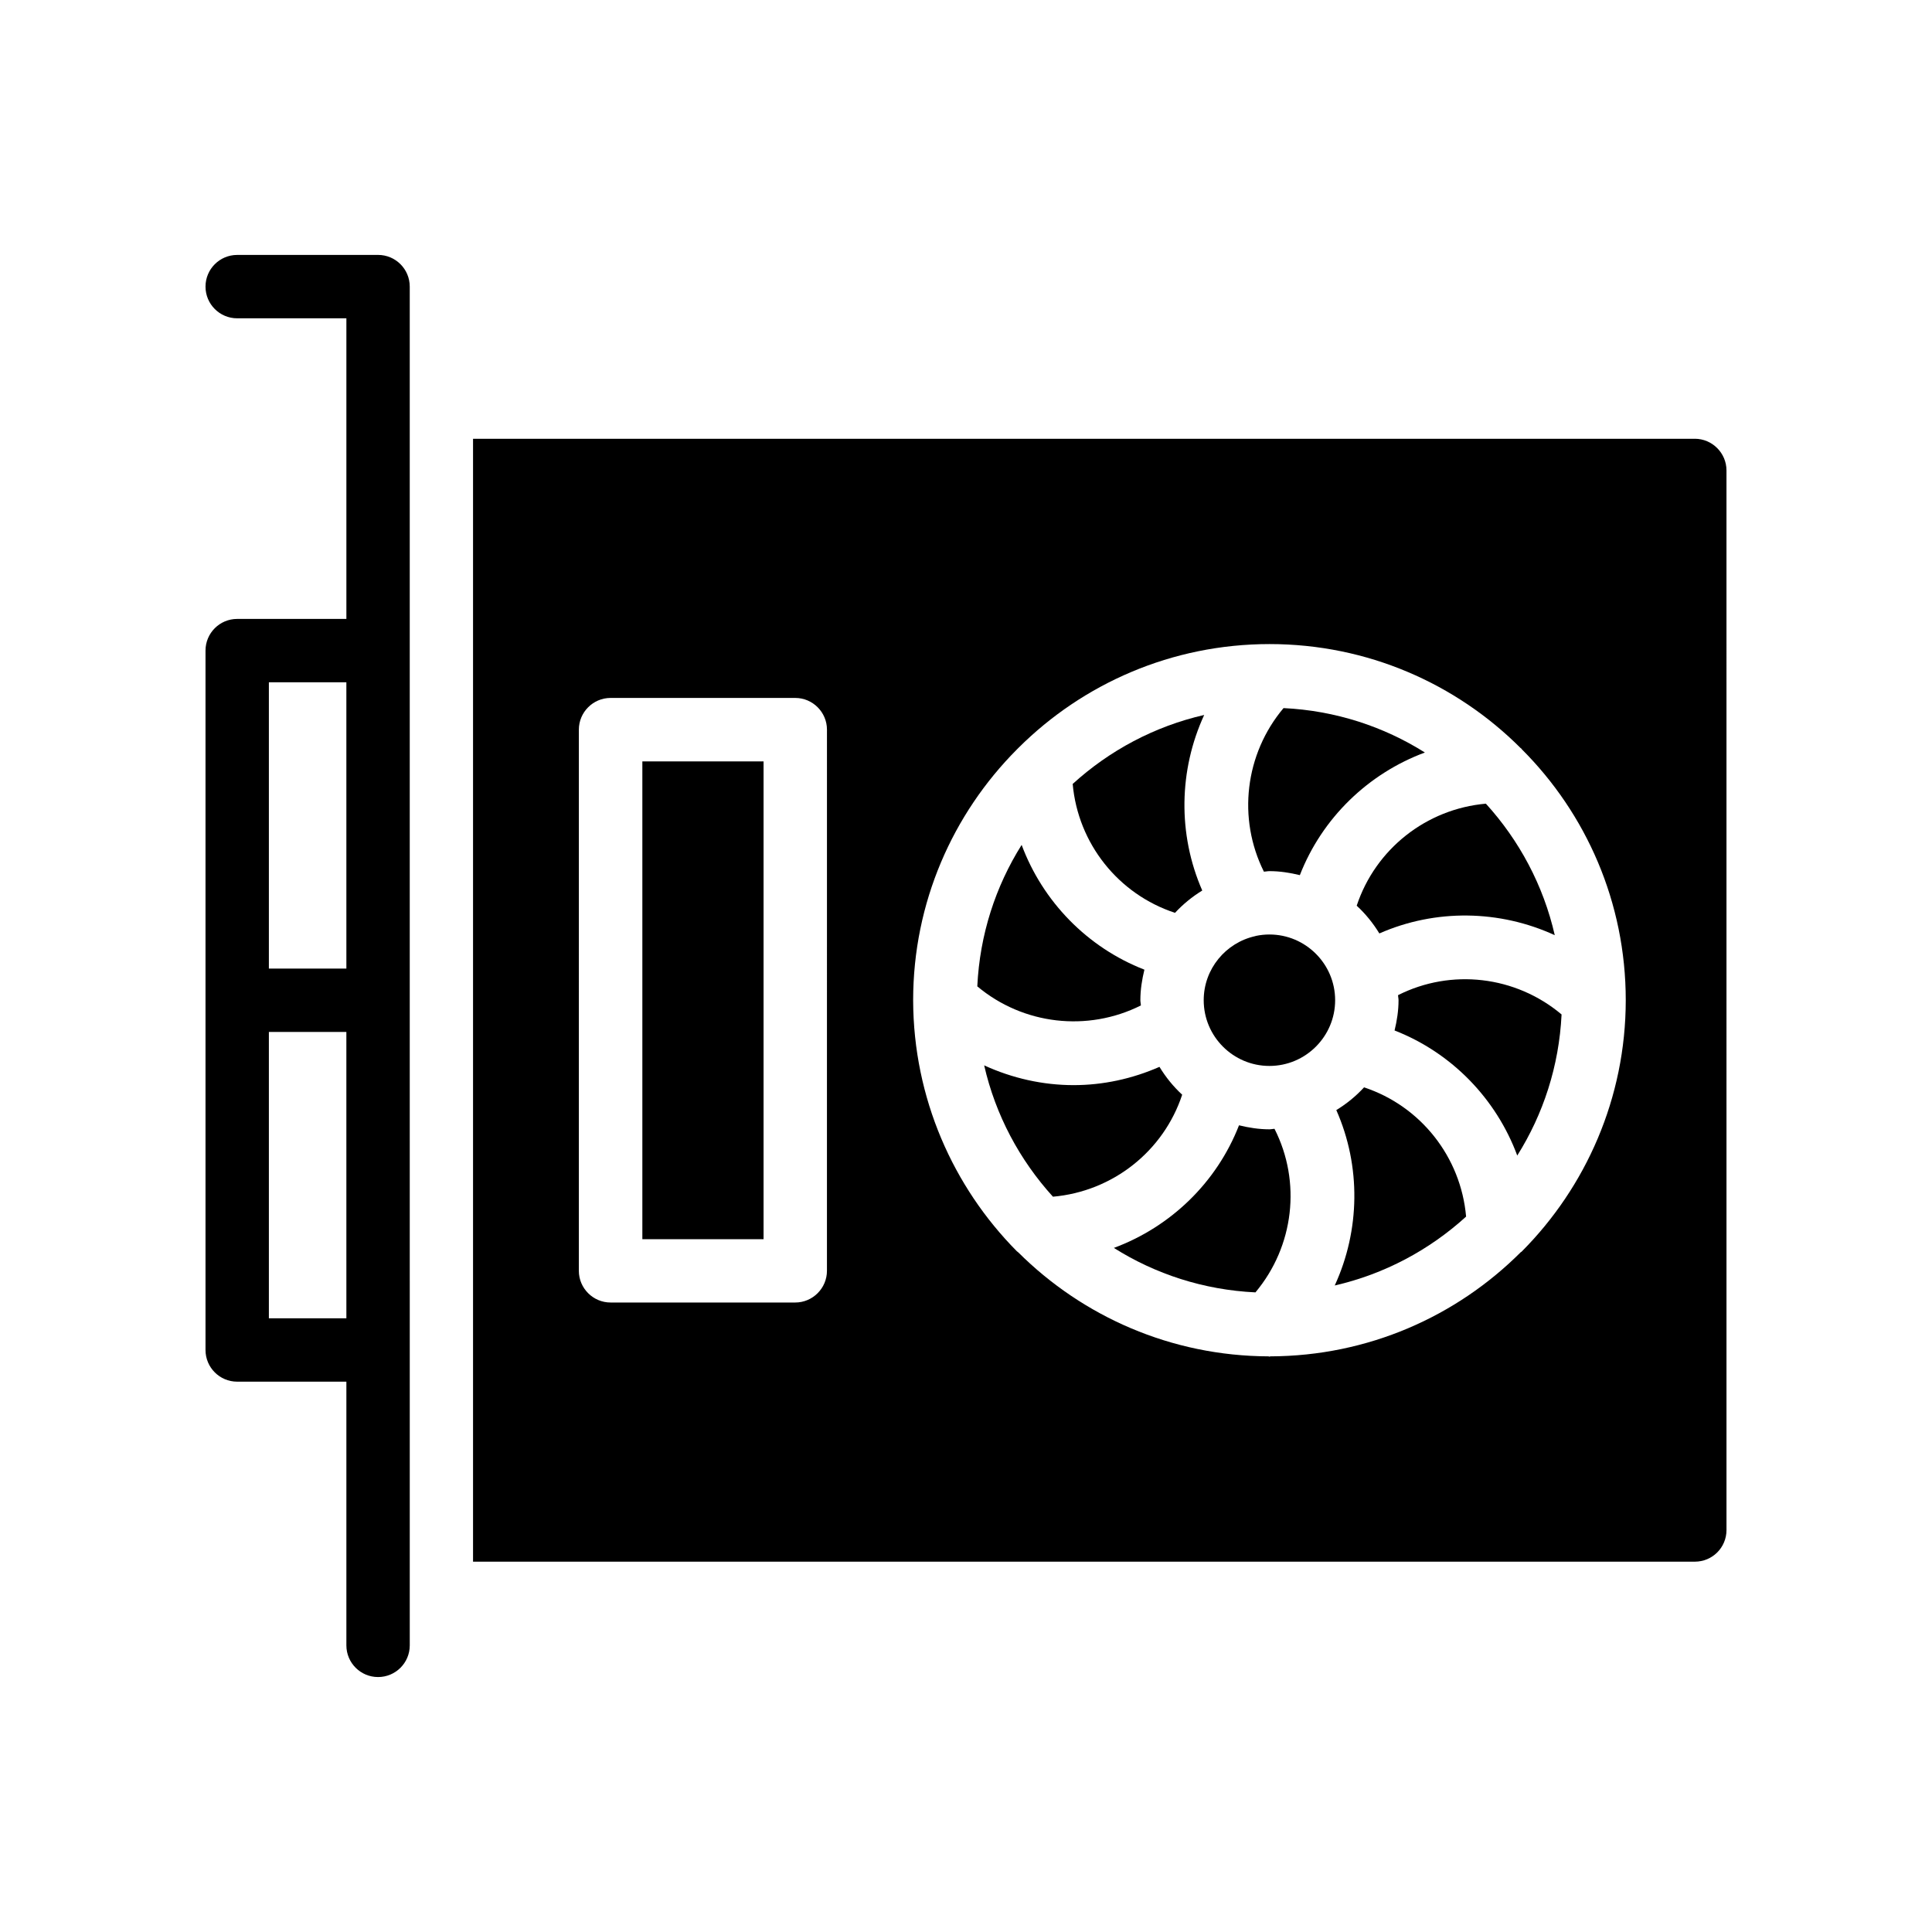
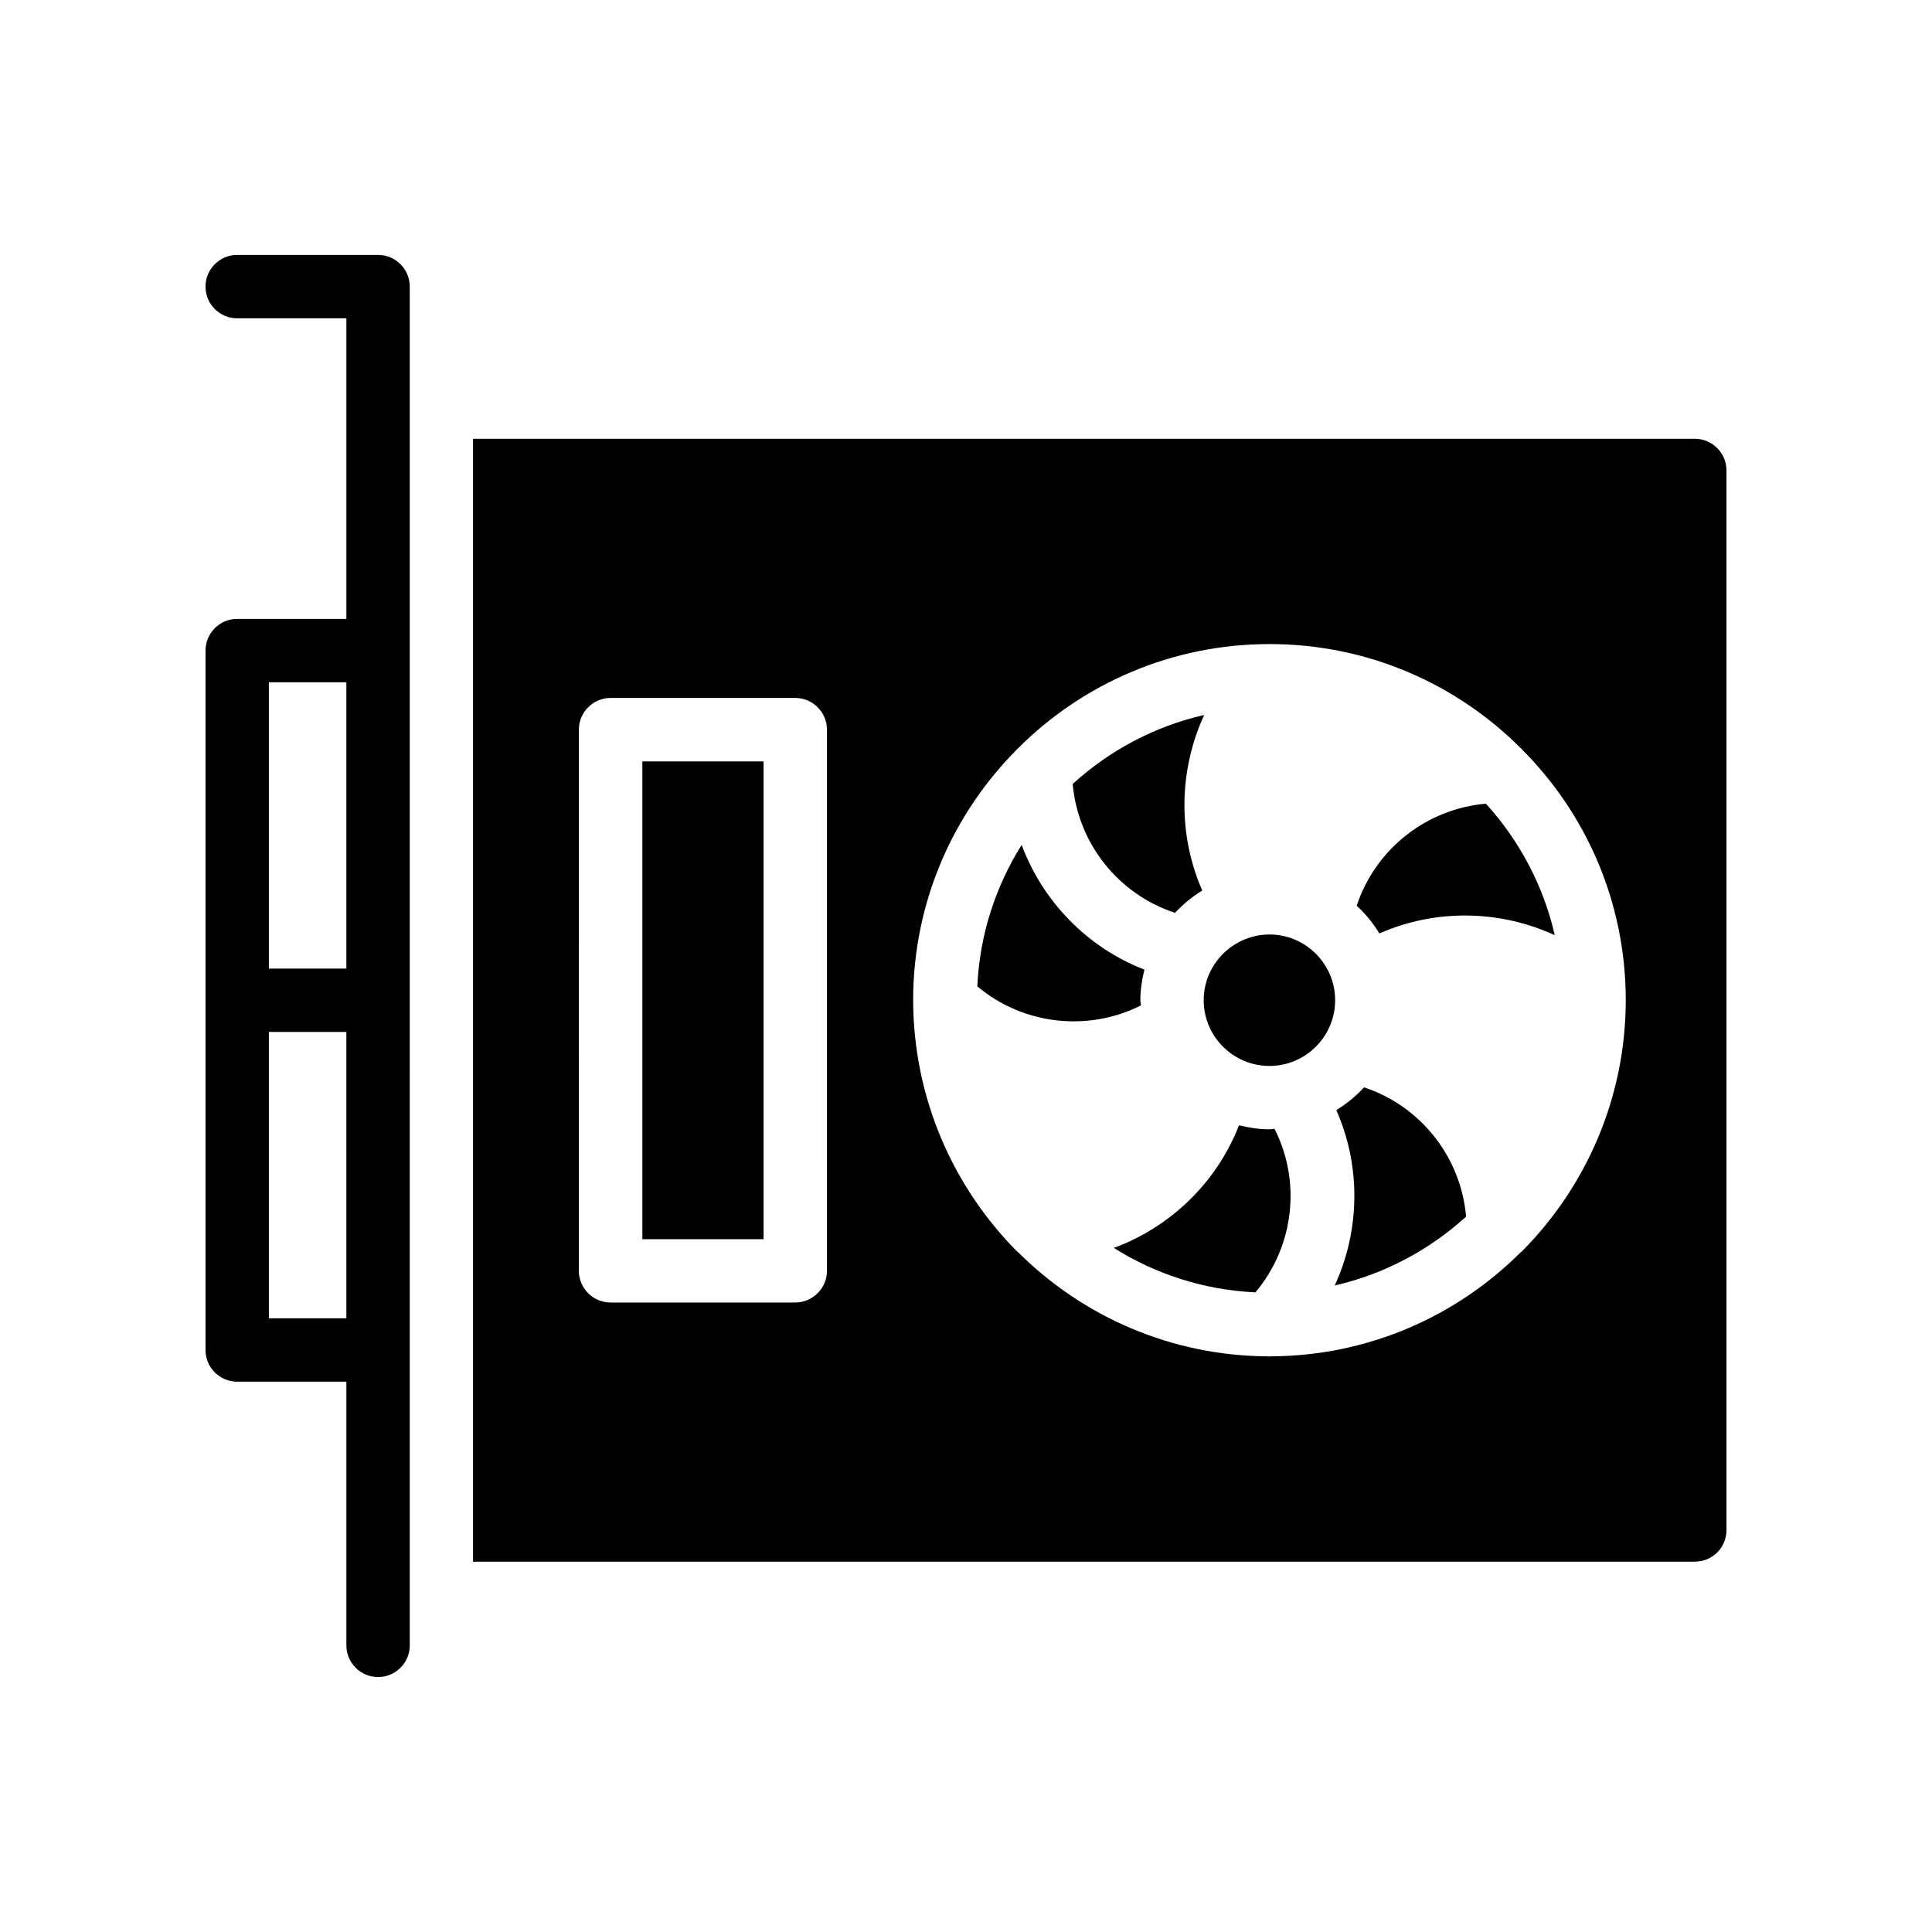
<svg xmlns="http://www.w3.org/2000/svg" fill="#000000" width="800px" height="800px" version="1.1" viewBox="144 144 512 512">
  <g>
    <path d="m206.86 308.02c-4.637 0-8.398 3.754-8.398 8.398v185.34c0 4.641 3.758 8.398 8.398 8.398h28.934v69.879c0 4.641 3.758 8.398 8.398 8.398 4.637 0 8.398-3.754 8.398-8.398v-78.277l-0.004-92.676v-189.13c0-4.641-3.758-8.398-8.398-8.398l-37.328 0.004c-4.637 0-8.398 3.754-8.398 8.398 0 4.641 3.758 8.398 8.398 8.398h28.934v79.664zm28.934 185.34h-20.539v-75.883h20.535zm0-92.676h-20.539v-75.875h20.535z" />
    <path d="m455.39 385.91c2.125-2.293 4.543-4.269 7.219-5.914-6.539-14.934-6.207-31.941 0.512-46.523-13.227 3.027-25.141 9.441-34.848 18.281 1.406 15.805 12.105 29.23 27.117 34.156z" />
-     <path d="m480.41 374.86c2.789 0 5.465 0.43 8.062 1.062 5.914-15.156 18.121-26.926 33.137-32.5-10.961-6.902-23.738-11.109-37.461-11.77-10.238 12.168-12.25 29.238-5.199 43.352 0.496-0.016 0.961-0.145 1.461-0.145z" />
    <path d="m446.35 410.45c-0.02-0.469-0.141-0.91-0.141-1.387 0-2.801 0.434-5.484 1.07-8.09-15.168-5.898-26.949-18.086-32.535-33.066-6.898 10.969-11.102 23.758-11.75 37.488 12.16 10.188 29.234 12.141 43.355 5.055z" />
    <path d="m480.41 443.28c-2.789 0-5.461-0.43-8.059-1.062-5.902 15.156-18.125 26.922-33.164 32.492 10.977 6.918 23.773 11.133 37.52 11.785 10.238-12.227 12.195-29.293 5.047-43.352-0.457 0.02-0.883 0.137-1.344 0.137z" />
    <path d="m480.41 391.65c-1.215 0-2.398 0.129-3.547 0.367-0.074 0.023-0.148 0.051-0.227 0.07-7.789 1.73-13.641 8.676-13.641 16.98 0 9.602 7.809 17.418 17.414 17.418 9.602 0 17.418-7.816 17.418-17.418 0-9.605-7.816-17.418-17.418-17.418z" />
    <path d="m314.23 345.78h32.121v126.62h-32.121z" />
-     <path d="m457.29 434.11c-2.344-2.168-4.352-4.641-6.019-7.383-7.269 3.191-15.008 4.844-22.738 4.844-8.152 0-16.242-1.809-23.719-5.238 3.016 13.207 9.414 25.102 18.227 34.805 15.852-1.391 29.312-12.059 34.25-27.027z" />
    <path d="m503.54 384.02c2.336 2.156 4.34 4.621 6.004 7.352 14.918-6.559 31.906-6.25 46.484 0.461-3.016-13.227-9.426-25.141-18.254-34.852-15.824 1.395-29.273 12.059-34.234 27.039z" />
    <path d="m505.49 432.16c-2.156 2.344-4.621 4.356-7.356 6.023 6.594 14.898 6.297 31.887-0.414 46.484 13.211-3.027 25.113-9.434 34.812-18.258-1.387-15.836-12.055-29.293-27.043-34.25z" />
    <path d="m593.14 260.28h-323.78v297.58h323.78c4.617 0 8.398-3.695 8.398-8.398l-0.004-280.79c0-4.617-3.777-8.395-8.395-8.395zm-229.99 220.5c0 4.617-3.777 8.398-8.398 8.398h-48.953c-4.617 0-8.398-3.777-8.398-8.398l0.004-143.42c0-4.617 3.777-8.398 8.398-8.398h48.953c4.617 0 8.398 3.777 8.398 8.398zm184.14-5.125c-0.086 0.086-0.168 0.168-0.25 0.168-17.047 17.047-40.473 27.543-66.418 27.625-0.086 0-0.168 0.086-0.25 0.086 0 0-0.086-0.086-0.168-0.086-25.863-0.086-49.289-10.582-66.336-27.543-0.168-0.082-0.25-0.25-0.418-0.336-16.879-17.047-27.375-40.559-27.457-66.418v-0.086c0-25.863 10.496-49.375 27.457-66.418 0.168-0.168 0.336-0.336 0.504-0.504 17.047-16.961 40.559-27.457 66.504-27.457 25.945 0 49.457 10.496 66.504 27.543 0.168 0.086 0.25 0.168 0.336 0.336 17.047 17.047 27.543 40.555 27.543 66.504-0.008 25.945-10.59 49.543-27.551 66.586z" />
-     <path d="m514.49 407.73c0.02 0.453 0.137 0.879 0.137 1.336 0 2.773-0.422 5.434-1.051 8.02 15.164 5.914 26.941 18.125 32.512 33.145 6.883-10.941 11.082-23.699 11.746-37.391-12.191-10.246-29.254-12.219-43.344-5.109z" />
  </g>
</svg>